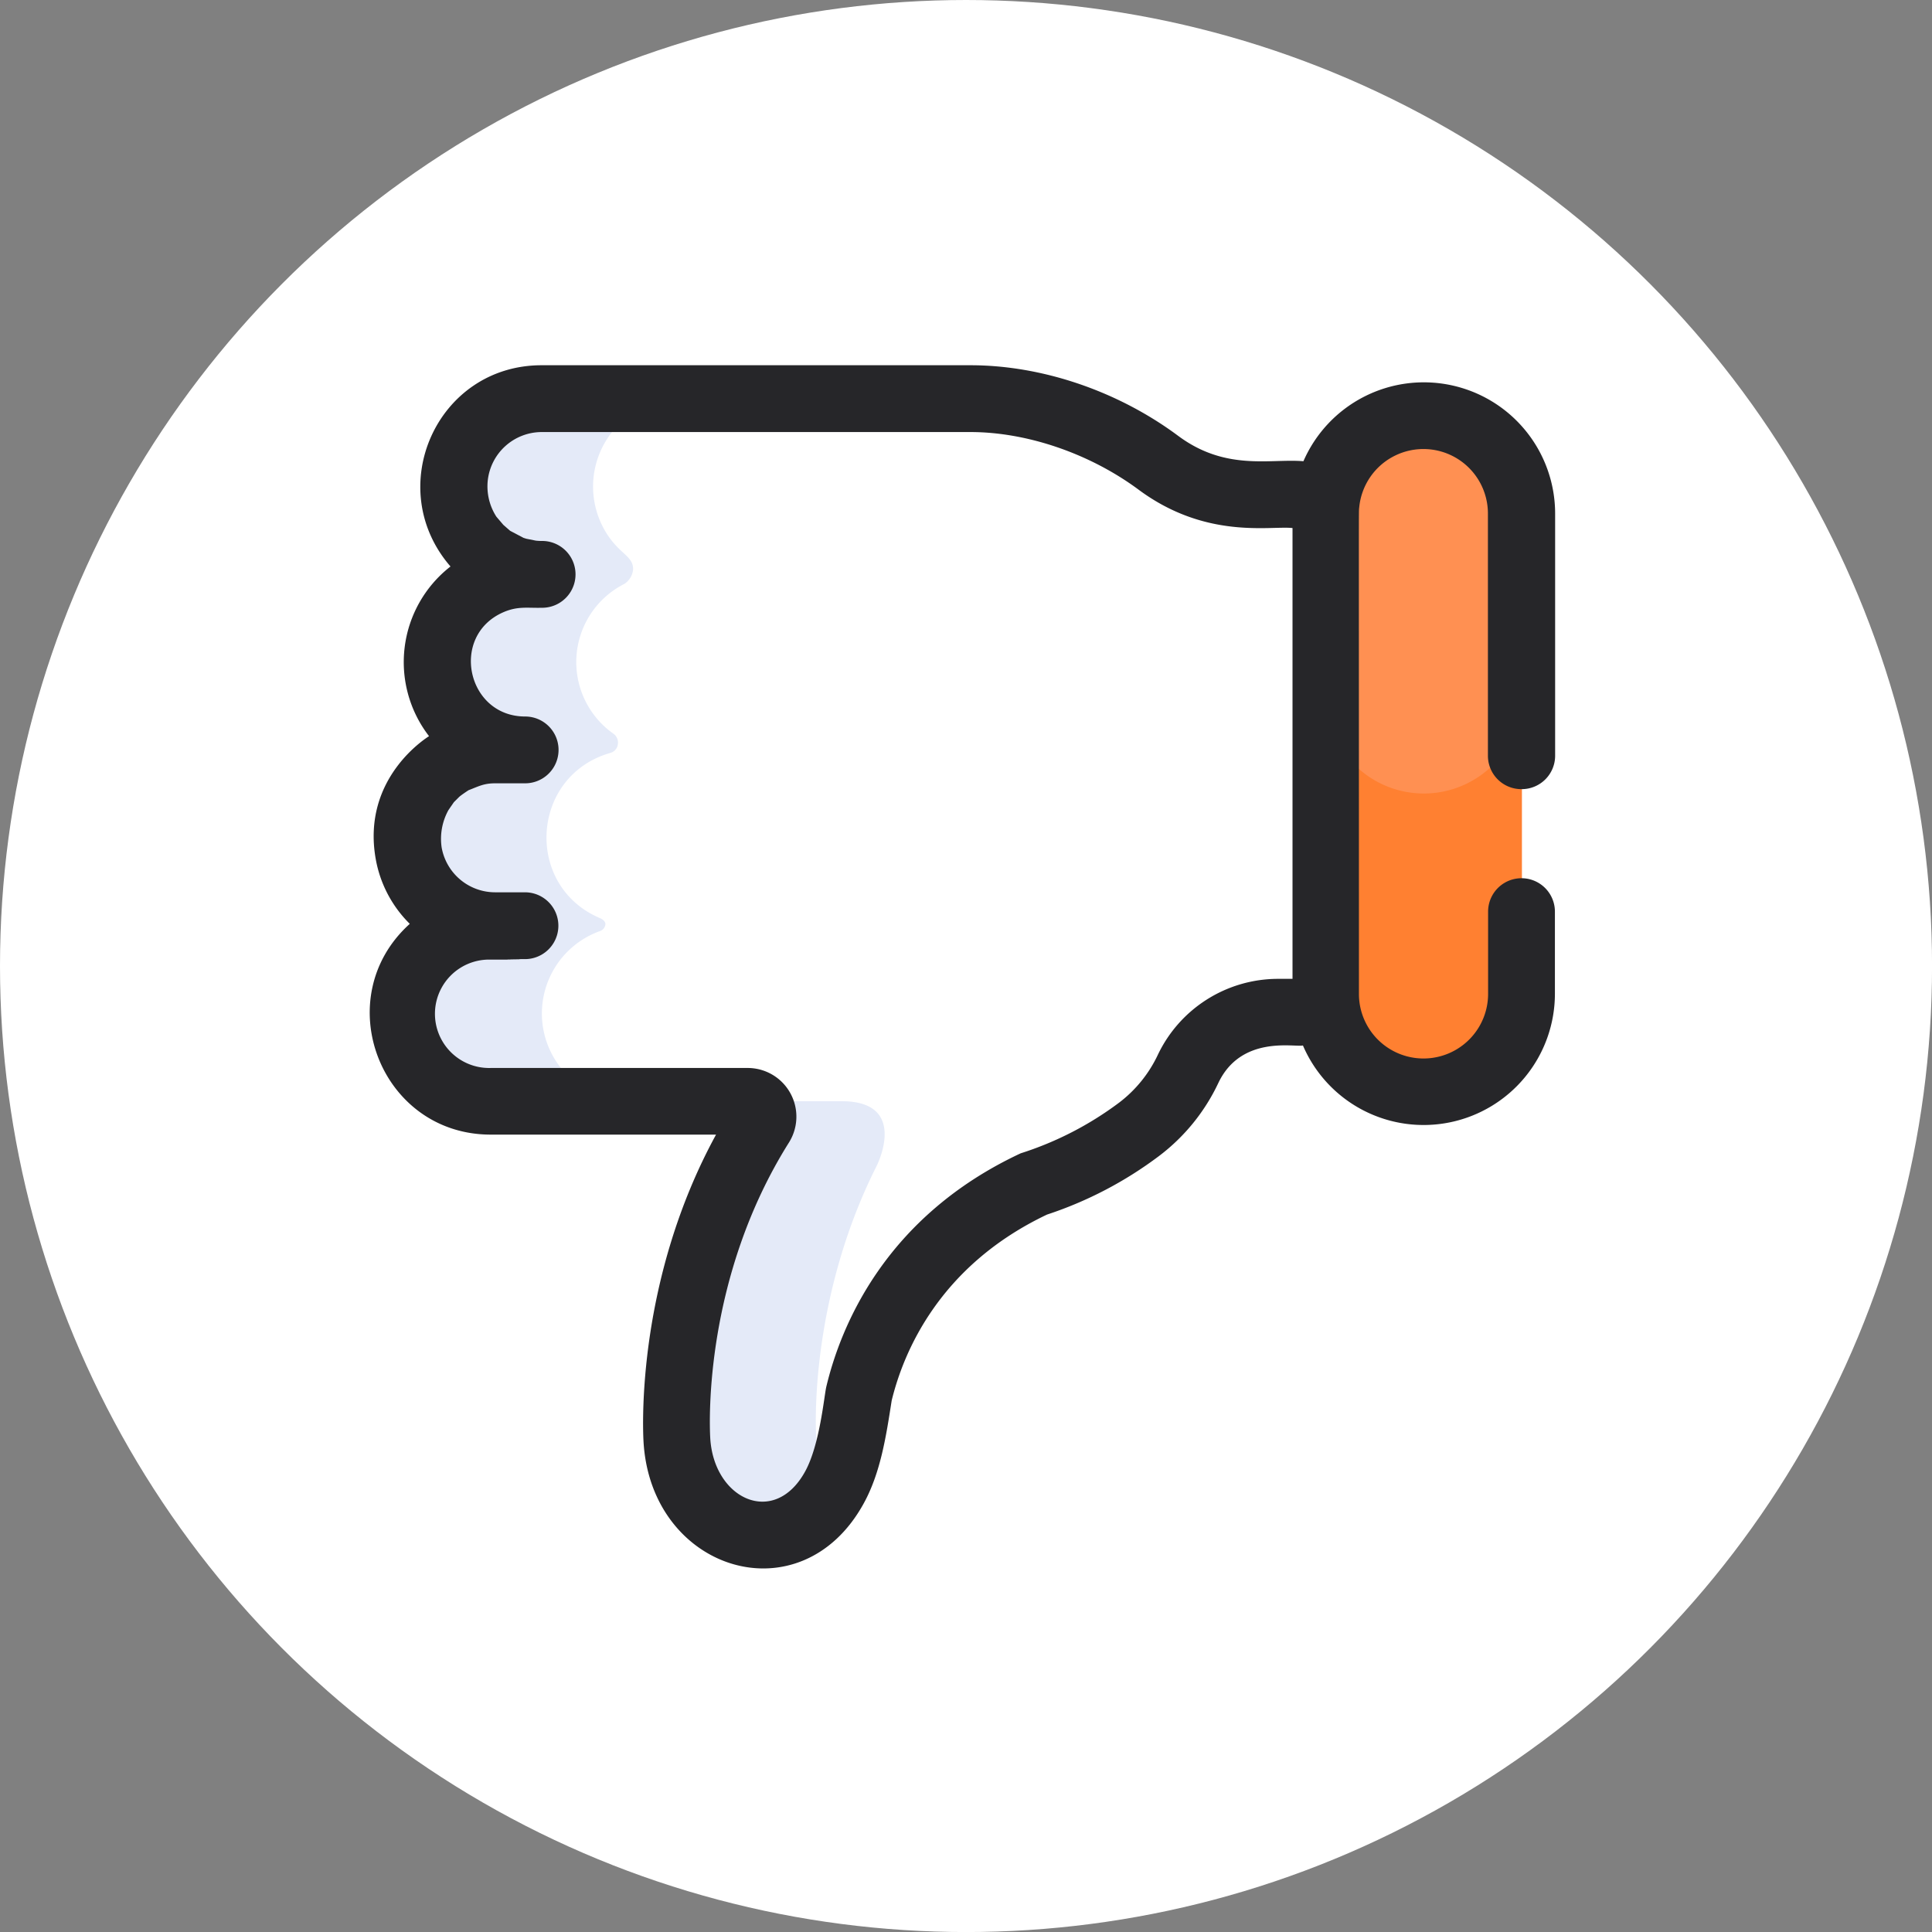
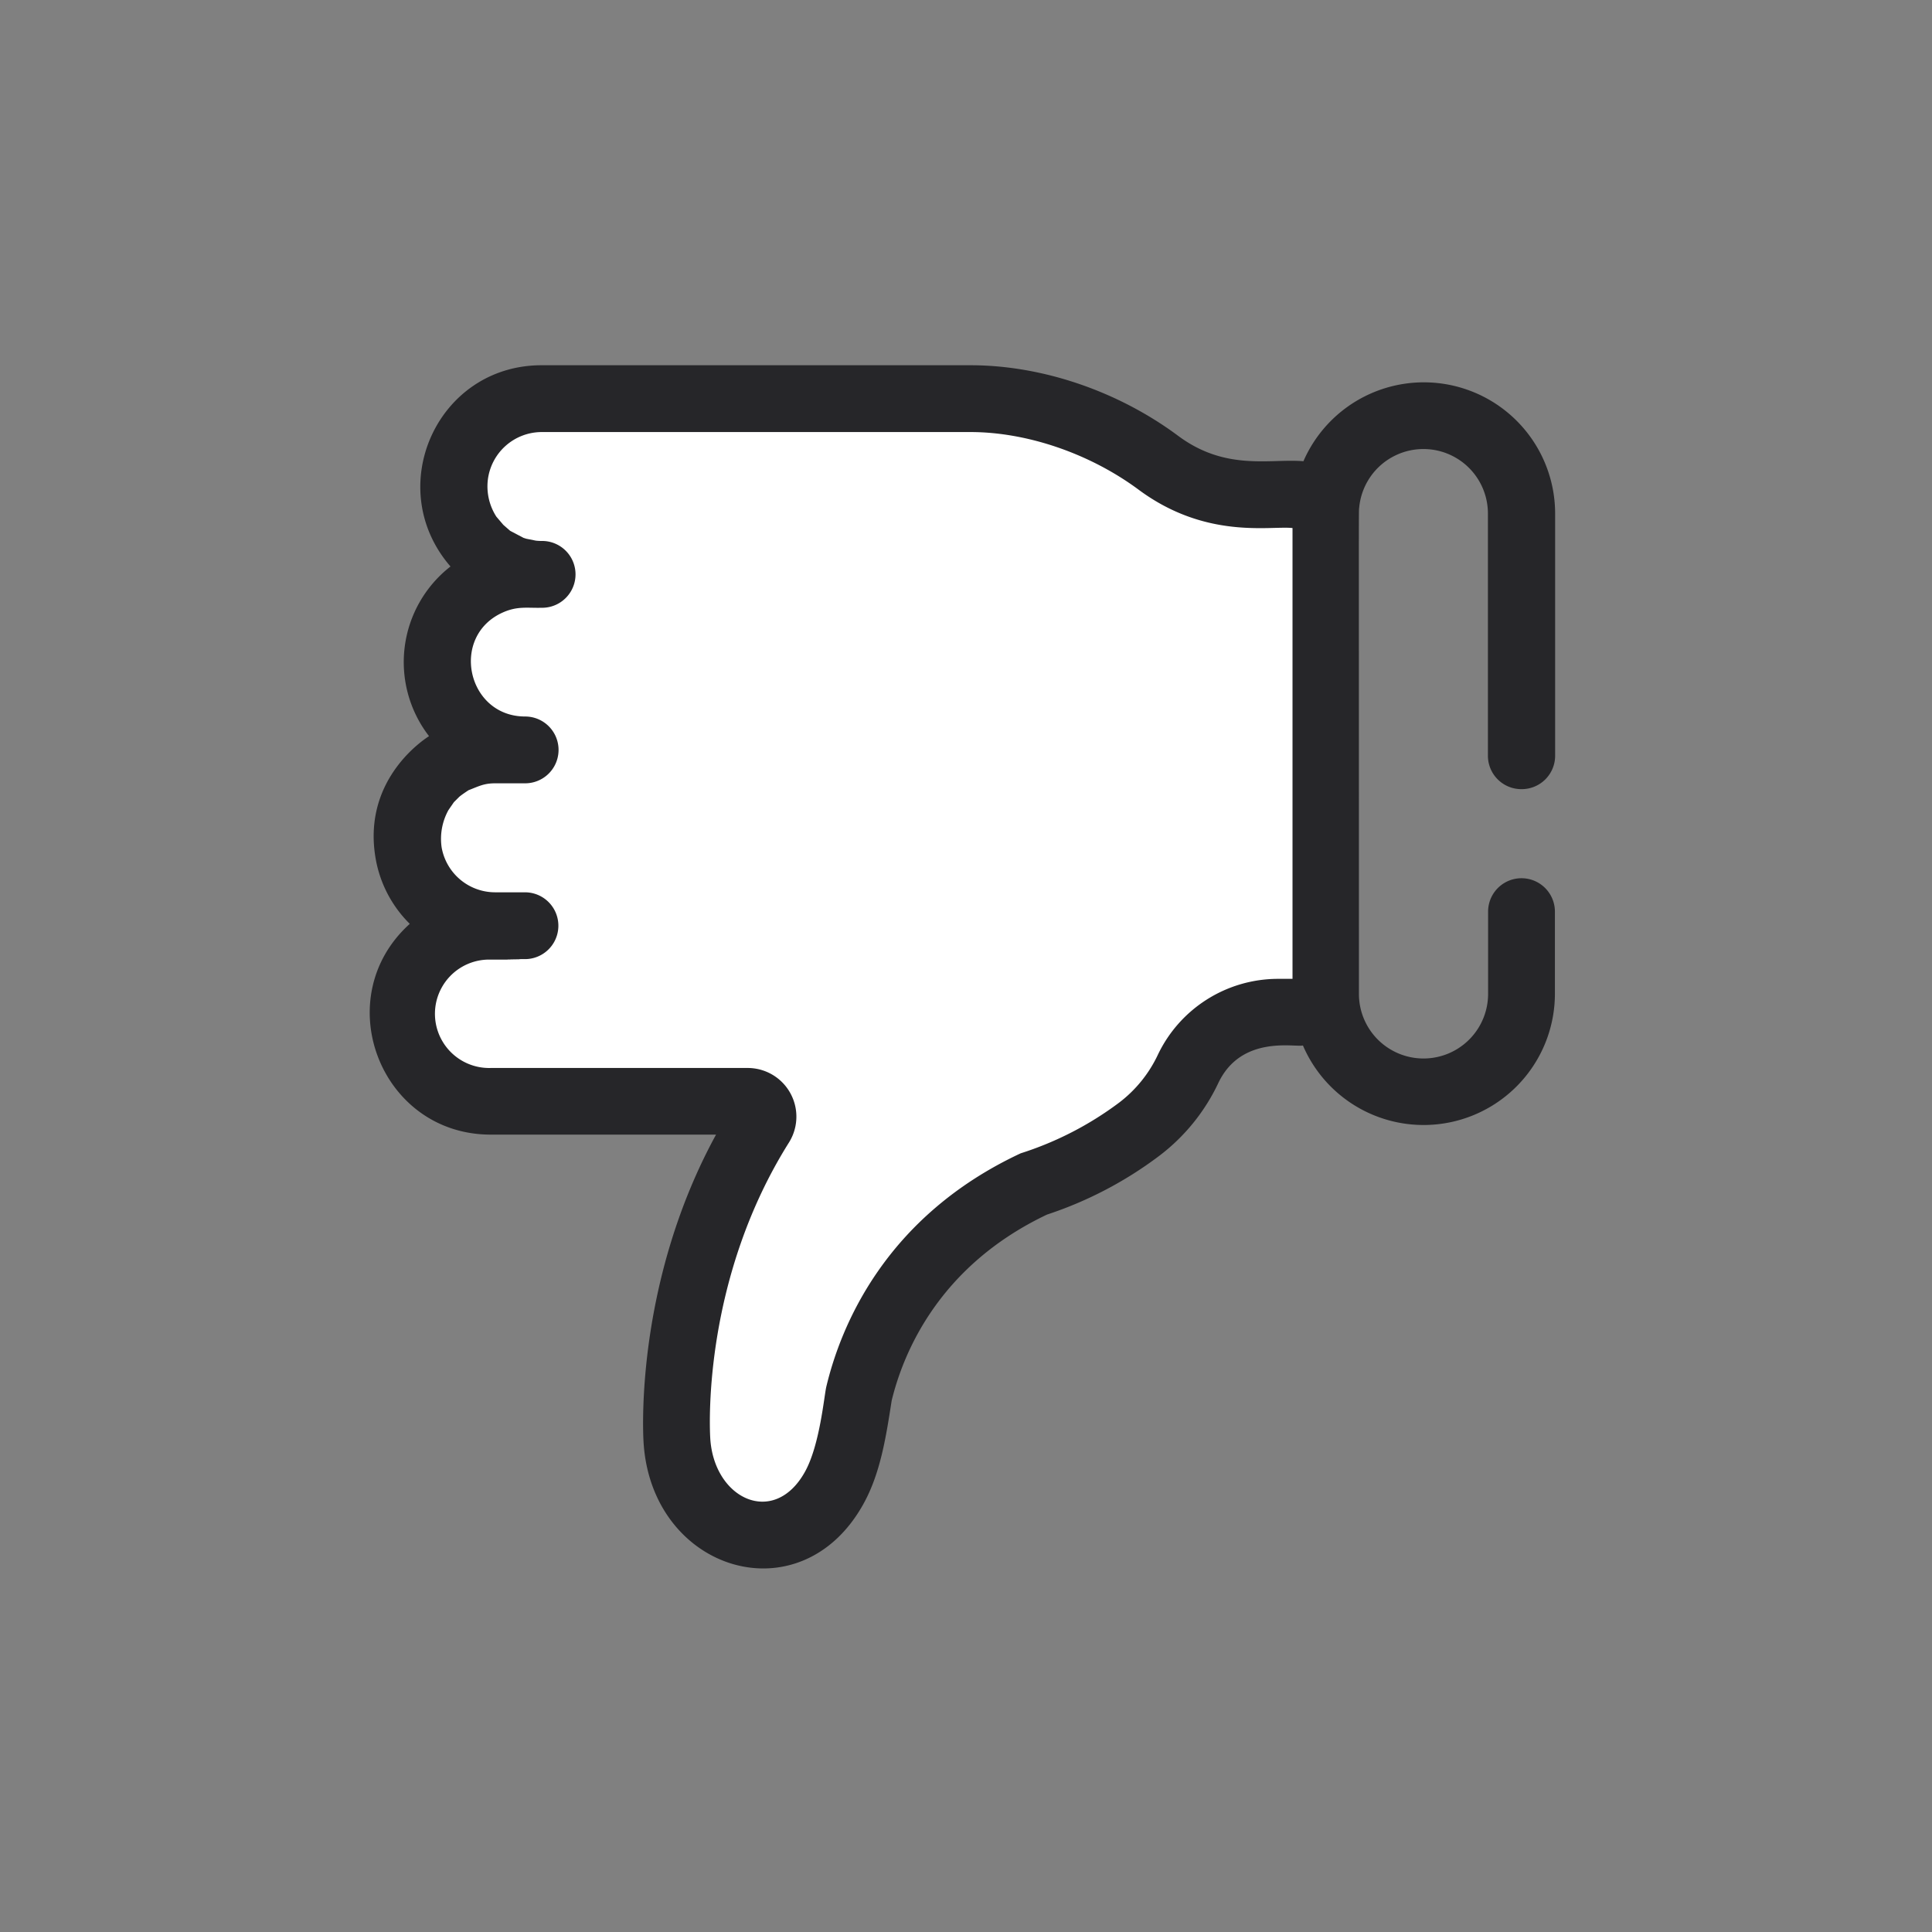
<svg xmlns="http://www.w3.org/2000/svg" id="Capa_1" data-name="Capa 1" viewBox="0 0 433.75 433.75">
  <rect x="0" y="0" width="433.75" height="433.75" fill="#808080" stroke="none" />
  <defs>
    <style>.cls-1{fill:#fff;}.cls-2{fill:#e4eaf8;}.cls-3{fill:#ff9052;}.cls-4{fill:#ff8031;}.cls-5{fill:#262629;}</style>
  </defs>
  <title>like-02</title>
-   <circle class="cls-1" cx="216.88" cy="216.88" r="216.88" />
  <path class="cls-1" d="M111.56,207.79h6.3c-1.11,0,1.65,0-7.69.11a19.67,19.67,0,0,0-.89,39.33c.3,0,.59,0,.89,0h57.69a3.43,3.43,0,0,1,2.92,5.24c-18.44,29.36-19.33,61.33-18.78,70.67,1.17,21.7,25,29.86,35.42,10.71,3.17-5.83,4.25-13.12,5.44-20.82,2.82-11.84,11.73-34.34,39.51-47.31a79.7,79.7,0,0,0,23.4-12.17,36.41,36.41,0,0,0,11-13.58h0a22.25,22.25,0,0,1,20.1-12.71h16.22a21.94,21.94,0,0,1-.39-4.12c.14-113-.36-108.17.41-112.09-15.51-1.06-28.77,3.41-43-7.14-12.93-9.57-28.72-14.41-42.23-14.41H122a19.72,19.72,0,0,0-1.23,39.42h-2.91a19.75,19.75,0,0,0-16.35,8.69c-8.71,12.9.41,30.74,16.34,30.74-6.71,0-14.85-1.07-21.69,6.91a19.62,19.62,0,0,0-4.72,13.09C91.44,188.45,99.91,207.79,111.56,207.79Z" />
-   <path class="cls-2" d="M196.81,261.77h0s7.42-14.54-7.85-14.54H167.87a3.43,3.43,0,0,1,2.91,5.24c-18.44,29.36-19.32,61.33-18.78,70.67,1.15,21.24,24,29.5,34.74,11.86a25.68,25.68,0,0,1-3.48-11.86C182.77,314.78,183.44,288.29,196.81,261.77Z" />
-   <path class="cls-3" d="M319.66,245.12a22,22,0,0,0,22-22V115.31a22,22,0,0,0-44,0V223.14A22,22,0,0,0,319.66,245.12Z" />
-   <path class="cls-4" d="M319.66,178.15a22,22,0,0,1-22-22v67a22,22,0,1,0,44,0v-67a22,22,0,0,1-22,22Z" />
-   <path class="cls-2" d="M142.14,127.8c0-3.18-3.35-3.37-6.47-8.91A19.74,19.74,0,0,1,152.85,89.5H122a19.72,19.72,0,0,0-4.85,38.92c3,.7,7.83.51.71.51a19.72,19.72,0,1,0-.89,39.43h.89c-6.46,0-11-.59-16.57,2.65a19.59,19.59,0,0,0-9.81,15.8,18.78,18.78,0,0,0,0,3,19.7,19.7,0,0,0,18.17,17.89v.19a19.65,19.65,0,1,0,.48,39.3h31.29A19.65,19.65,0,0,1,134.8,209h0a1.8,1.8,0,0,0,1.12-1.52c0-.84-1.12-1.31-1.12-1.31h0c-17.2-7.2-15.73-32,2.21-37.13a2.31,2.31,0,0,0,1.72-2.08,2.43,2.43,0,0,0-1-2.23h0a19.67,19.67,0,0,1,2.48-33.66h0A4.37,4.37,0,0,0,142.14,127.8Z" />
  <path class="cls-5" d="M341.64,177.17a7.5,7.5,0,0,0,7.5-7.5h0V115.31a29.48,29.48,0,0,0-56.51-11.76c-7.44-.63-17.36,2.27-28.07-5.66C251,87.79,233.93,82,217.88,82H121.59c-23.53,0-35.75,27.55-20.45,45.18a27.2,27.2,0,0,0-4.82,38.09c-.08.1-15.32,9.18-11.94,27.73A27.1,27.1,0,0,0,92,207.41c-18.4,16.59-6.69,47.32,18.17,47.32h50.59c-17.67,32.32-16.5,65-16.29,68.81,1.58,29.25,35.41,39.72,49.49,13.9,3.78-6.92,5-15.14,6.23-23,2.63-10.81,10.65-30.26,34.88-41.76a87.15,87.15,0,0,0,25.16-13.16,44.07,44.07,0,0,0,13.29-16.37c5.13-10.8,17.08-8,19-8.43a29.48,29.48,0,0,0,56.57-11.62V204.67a7.5,7.5,0,0,0-15,0v18.47a14.5,14.5,0,1,1-29,0c0-114.85-.07-107.86.07-109.27a14.48,14.48,0,0,1,28.89,1.44v54.35a7.5,7.5,0,0,0,7.49,7.51Zm-51.46,42.59h-3.33a29.9,29.9,0,0,0-26.88,17,29,29,0,0,1-8.73,10.8,74.48,74.48,0,0,1-22.09,11.37c-30.5,14.24-40.42,38.93-43.63,52.37-.5,2.09-1.45,13-4.73,19-6.9,12.66-20.59,6.33-21.34-7.53-.2-3.59-1.35-36,17.68-66.27a10.93,10.93,0,0,0-9.27-16.73H110.17a12.17,12.17,0,0,1-.7-24.33h.7c16.66,0-4.54-.11,7.69-.11a7.5,7.5,0,0,0,0-15h-6.71a12.2,12.2,0,0,1-12-10.09,13.33,13.33,0,0,1,1.53-8.37l1.22-1.77,1.19-1.19c.64-.56,2.2-1.56,2.1-1.5,2.34-.9,3.43-1.55,6-1.55h6.71a7.5,7.5,0,0,0,0-15c-13.1,0-17-18.13-4.89-23.41,3.22-1.4,5.35-.92,8.61-1a7.5,7.5,0,0,0,.18-15,12.29,12.29,0,0,1-1.49-.07l-2.15-.43-.63-.2-3-1.58L113,117.83,111.44,116a12.56,12.56,0,0,1-1.93-8.16A12.2,12.2,0,0,1,121.59,97h96.29c12.71,0,26.82,4.84,37.75,12.94,15.16,11.24,29.56,8.06,34.55,8.61V219.76Z" />
</svg>